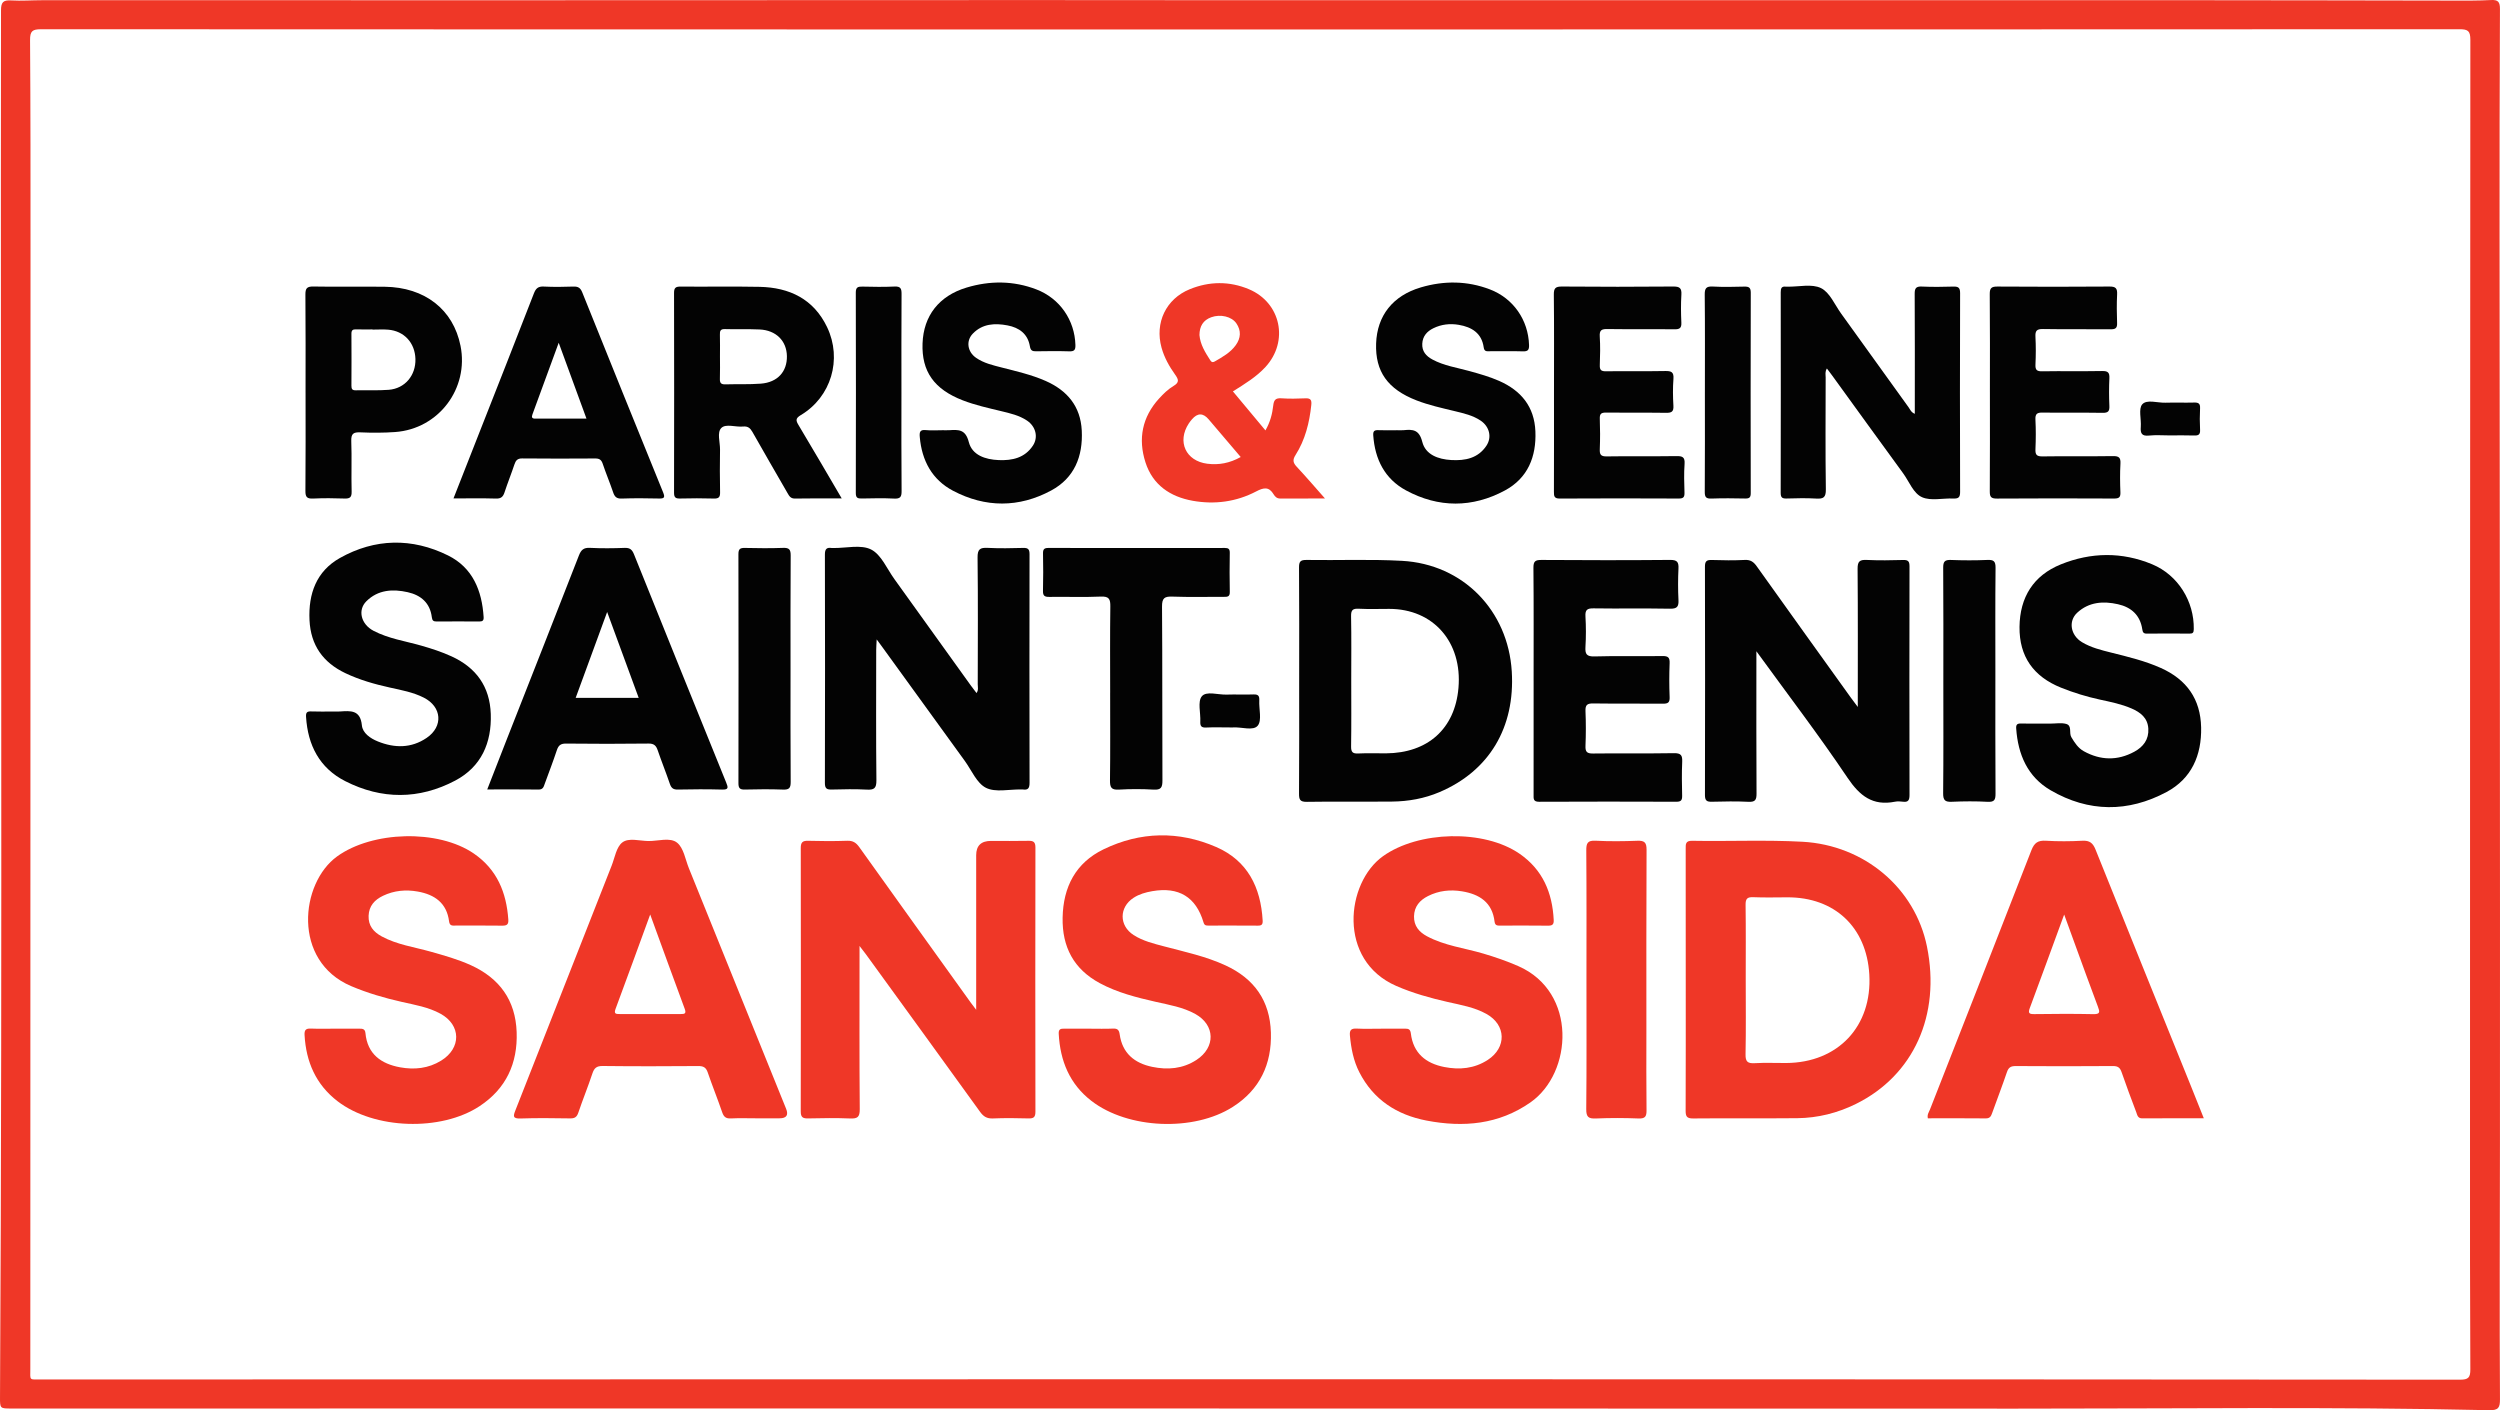
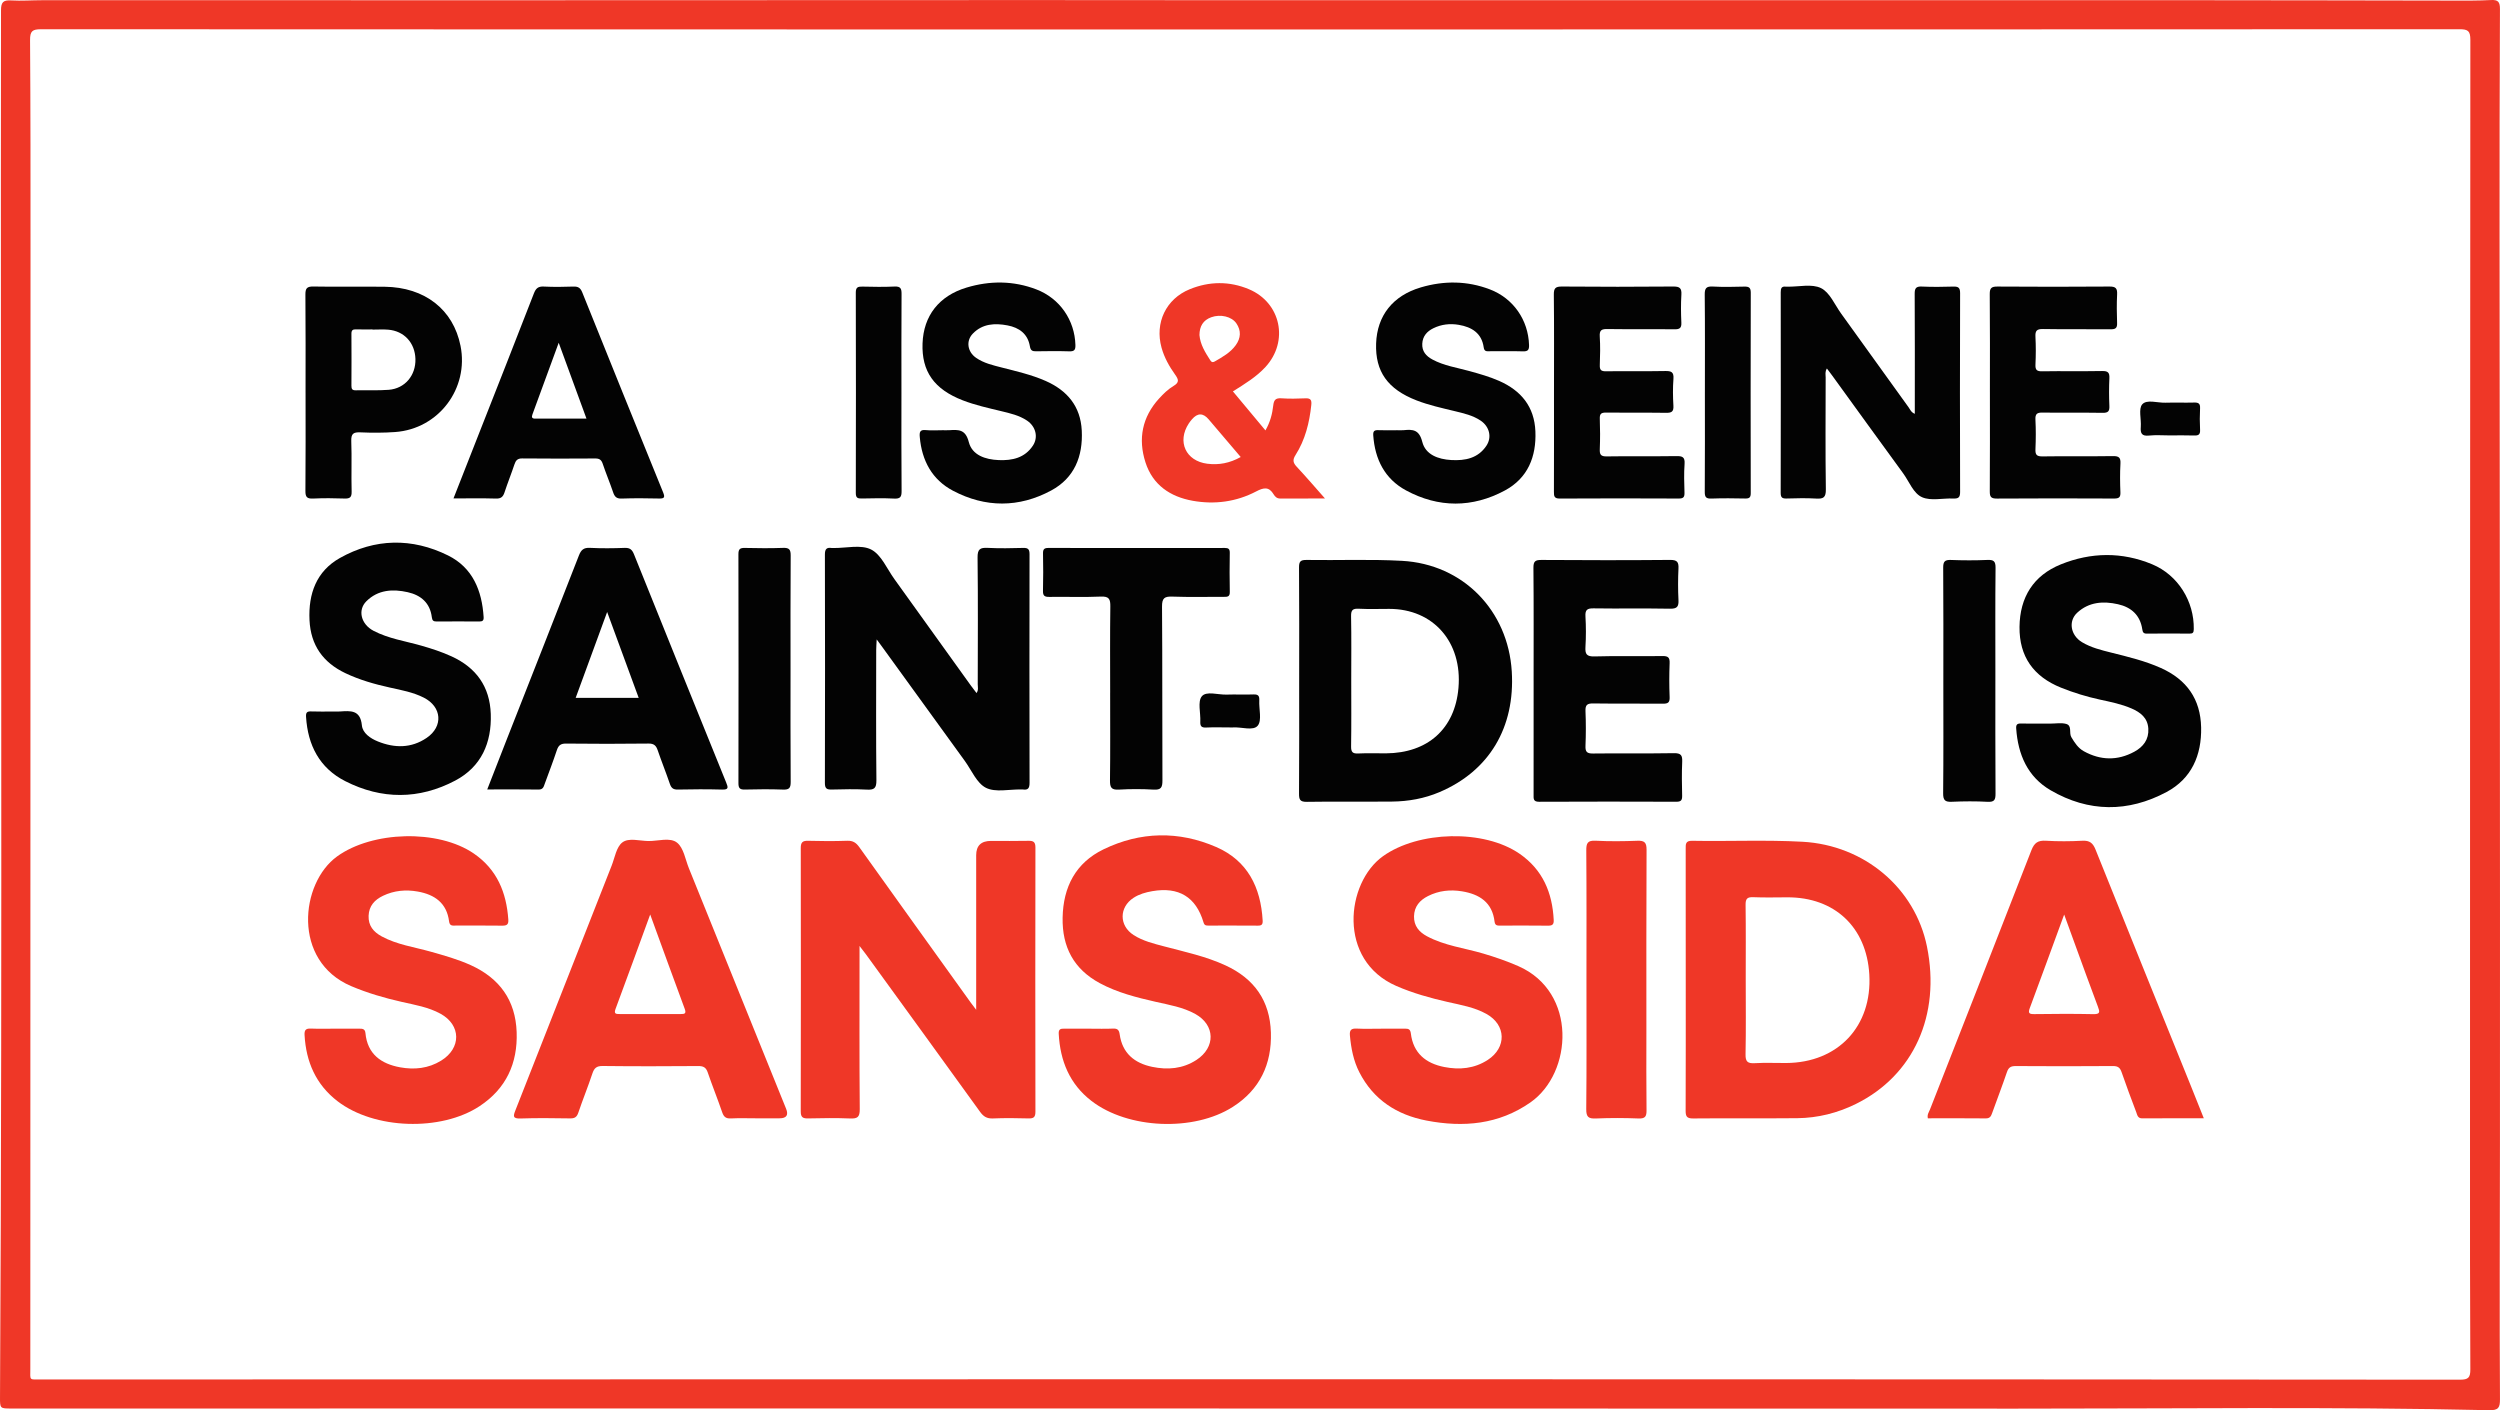
<svg xmlns="http://www.w3.org/2000/svg" id="Calque_1" data-name="Calque 1" version="1.1" viewBox="0 0 410.506 231.561">
  <defs>
    <style>
      .cls-1 {
        fill: #030303;
      }

      .cls-1, .cls-2 {
        stroke-width: 0px;
      }

      .cls-2 {
        fill: #ef3727;
      }
    </style>
  </defs>
  <path class="cls-2" d="M205.329.033c52.096,0,104.192-.005,156.287.003,13.749.002,27.498.045,41.247.061,2.045.002,4.094.024,6.134-.09,1.185-.066,1.508.285,1.502,1.485-.06,12.316-.073,24.632-.067,36.949.025,49.835.1,99.671.067,149.506-.009,13.931-.091,27.863.003,41.794.009,1.384-.248,1.853-1.76,1.818-25.867-.594-51.738-.246-77.607-.257-109.76-.048-219.52-.02-329.279-.02-1.854,0-1.864-0-1.853-1.905C.435,153.488.056,77.597.166,1.707.167.393.5-.008,1.809.07c1.703.101,3.42-.034,5.13-.034,54.333-.003,108.666.023,162.998-.023,11.797-.01,23.594.039,35.391.021ZM205.292,4.835c-66.184,0-132.369.005-198.553-.032-1.419-.001-1.813.309-1.803,1.776.081,11.413.077,22.827.075,34.24-.009,61.302-.025,122.603-.033,183.905-0,2.022-.275,1.789,1.844,1.789,53.908-.007,107.817-.021,161.725-.03,26.073-.004,52.147-.004,78.221 0,52.386.009,104.772.016,157.157.066,1.381.001,1.717-.335,1.709-1.71-.066-11.794-.054-23.588-.053-35.383.004-60.969.006-121.938.056-182.908.001-1.469-.384-1.748-1.791-1.747-66.184.039-132.369.034-198.553.034Z" />
  <path class="cls-2" d="M160.291,165.812c0-8.733-0-17.054 0-25.375q0-2.356,2.429-2.357c2.046-0,4.093.032,6.137-.015.834-.019,1.164.184,1.162,1.099-.026,14.457-.026,28.914 0,43.371.002.895-.276,1.138-1.141,1.112-1.949-.059-3.903-.075-5.851.005-.975.04-1.539-.314-2.096-1.086-6.228-8.639-12.492-17.254-18.747-25.873-.268-.369-.555-.724-1.046-1.363v1.691c-0,8.37-.036,16.74.036,25.109.011,1.324-.393,1.575-1.595,1.525-2.28-.094-4.567-.065-6.85-.009-.889.022-1.246-.161-1.244-1.152.03-14.409.029-28.819.003-43.228-.002-.939.273-1.233,1.212-1.206,2.139.062,4.283.071,6.422-.005.935-.033,1.46.324,1.979,1.052,6.077,8.514,12.184,17.007,18.284,25.504.213.297.44.585.904,1.2Z" />
  <path class="cls-2" d="M276.802,160.796c0-7.13.005-14.259-.007-21.389-.001-.76-.064-1.367,1.055-1.347,6.037.112,12.079-.173,18.113.157,10.176.557,18.507,7.607,20.453,17.23,2.27,11.228-2.188,21.138-11.676,25.825-3.018,1.491-6.251,2.302-9.621,2.337-5.706.059-11.413-.012-17.119.044-1.082.011-1.219-.405-1.215-1.327.032-7.177.017-14.354.018-21.531ZM286.653,160.851c0,4.089.051,8.179-.031,12.266-.025,1.228.358,1.526,1.517,1.459,1.707-.099,3.423-.019,5.136-.027,8.536-.043,14.169-6.039,13.67-14.549-.455-7.765-5.703-12.69-13.48-12.657-1.855.008-3.713.058-5.564-.021-1.001-.043-1.284.257-1.271,1.262.057,4.088.024,8.177.023,12.266Z" />
  <path class="cls-2" d="M226.761,168.913c1.332 0,2.664.012,3.996-.005.562-.007.83.154.907.787.394,3.245,2.461,4.918,5.494,5.512,2.495.489,4.923.27,7.132-1.163,3.129-2.03,3.041-5.741-.212-7.554-1.979-1.102-4.204-1.47-6.378-1.965-2.877-.656-5.702-1.443-8.42-2.626-9.713-4.229-8.274-16.952-2.196-21.304,5.813-4.161,16.573-4.468,22.454-.394,3.789,2.625,5.362,6.382,5.586,10.85.039.785-.247.956-.969.946-2.569-.035-5.138-.014-7.707-.013-.478 0-.951.068-1.034-.64-.369-3.179-2.488-4.522-5.371-4.99-1.922-.312-3.803-.107-5.558.779-1.353.683-2.266,1.715-2.299,3.332-.031,1.574.833,2.576,2.13,3.271,2.891,1.55,6.148,1.928,9.238,2.84,1.962.579,3.881,1.242,5.759,2.065,9.714,4.257,8.926,17.526,1.995,22.373-5.206,3.64-11.012,4.147-17.06,2.987-4.883-.937-8.726-3.414-11.043-7.941-.966-1.887-1.354-3.935-1.546-6.034-.081-.887.22-1.175,1.105-1.13,1.329.067,2.663.017,3.995.018Z" />
  <path class="cls-2" d="M55.034,168.913c1.332-0,2.664.007,3.996-.003.52-.004.914.054.976.725.322,3.453,2.585,5.054,5.692,5.621,2.331.425,4.64.201,6.745-1.1,3.324-2.055,3.287-5.837-.117-7.701-1.986-1.087-4.211-1.452-6.384-1.947-2.83-.644-5.6-1.445-8.282-2.586-9.72-4.135-8.362-16.919-2.304-21.298,5.77-4.17,16.582-4.502,22.458-.463,3.806,2.617,5.343,6.39,5.652,10.831.06.87-.293,1.015-1.051,1.004-2.521-.037-5.043-.011-7.564-.016-.501-.001-1.009.131-1.113-.691-.379-3.001-2.349-4.395-5.145-4.894-1.974-.352-3.888-.172-5.705.697-1.374.657-2.303,1.663-2.364,3.281-.061,1.631.803,2.658,2.162,3.393,2.506,1.355,5.315,1.736,8.005,2.494,2.242.632,4.479,1.255,6.61,2.222,4.735,2.149,7.348,5.771,7.534,10.986.183,5.12-1.719,9.281-6.072,12.158-6.351,4.198-17.313,3.834-23.343-.806-3.546-2.728-5.167-6.46-5.411-10.866-.045-.811.206-1.095,1.029-1.059,1.33.058,2.664.016,3.996.016Z" />
  <path class="cls-2" d="M178.92,168.913c1.284 0,2.57.042,3.851-.016.733-.033.986.24,1.083.938.431,3.108,2.435,4.742,5.338,5.345,2.533.526,5.015.335,7.269-1.136,3.168-2.068,3.095-5.723-.191-7.547-2.02-1.121-4.294-1.493-6.513-1.998-3.155-.718-6.288-1.512-9.16-3.056-4.279-2.301-6.204-5.945-6.112-10.762.097-5.045,2.144-9.003,6.722-11.221,6.045-2.928,12.338-3.053,18.494-.379,5.167,2.244,7.324,6.63,7.631,12.074.035.615-.14.844-.775.838-2.71-.024-5.421-.009-8.132-.011-.379-0-.649.003-.807-.531-1.239-4.17-4.073-5.874-8.412-5.118-1.081.188-2.133.479-3.069,1.087-2.393,1.555-2.399,4.572.002,6.114,1.544.992,3.309,1.411,5.055,1.874,3.394.9,6.836,1.631,10.052,3.118,4.722,2.183,7.287,5.816,7.44,11.036.152,5.19-1.818,9.357-6.258,12.193-6.413,4.096-17.203,3.647-23.208-.982-3.595-2.771-5.14-6.585-5.375-11.03-.042-.798.347-.842.937-.835,1.379.016,2.758.005,4.137.005Z" />
  <path class="cls-2" d="M316.557,183.629c-.143-.614.177-1.012.345-1.439,5.558-14.188,11.141-28.365,16.656-42.569.48-1.236,1.083-1.649,2.379-1.571,1.99.119,3.996.11,5.987.002,1.199-.066,1.733.366,2.172,1.46,5.191,12.955,10.435,25.889,15.662,38.829.689,1.704,1.364,3.414,2.112,5.286-3.493,0-6.806-.014-10.119.01-.751.005-.807-.572-.978-1.023-.823-2.175-1.642-4.353-2.399-6.551-.254-.739-.597-1.022-1.417-1.016-5.324.042-10.65.039-15.974.002-.794-.005-1.179.223-1.438.987-.763,2.247-1.617,4.463-2.419,6.696-.185.517-.346.919-1.05.911-3.177-.035-6.354-.015-9.519-.015ZM338.942,150.169c-1.978,5.395-3.79,10.379-5.641,15.349-.312.837-.122,1.014.739,1.002,3.225-.045,6.452-.065,9.676.006,1.171.026,1.09-.372.768-1.225-1.271-3.367-2.489-6.754-3.725-10.134-.563-1.541-1.121-3.083-1.817-4.998Z" />
  <path class="cls-2" d="M124.159,183.629c-1.379-0-2.761-.051-4.136.019-.806.041-1.172-.235-1.432-.994-.753-2.201-1.629-4.36-2.381-6.561-.28-.819-.709-1.052-1.555-1.045-5.231.04-10.462.054-15.693-.009-1.015-.012-1.397.351-1.695,1.246-.718,2.161-1.58,4.275-2.31,6.432-.243.718-.603.937-1.334.926-2.71-.038-5.424-.083-8.131.014-1.325.047-1.235-.39-.852-1.359,5.28-13.382,10.53-26.776,15.797-40.164.519-1.32.769-3.048,1.749-3.803,1.052-.811,2.835-.247,4.295-.232,1.601.017,3.555-.652,4.707.278,1.075.867,1.344,2.749,1.931,4.199,5.325,13.16,10.642,26.323,15.961,39.485q.632,1.564-1.069,1.567c-1.284.001-2.568 0-3.852 0ZM106.764,150.16c-1.958,5.352-3.803,10.436-5.689,15.504-.309.83.069.847.693.844,3.329-.013,6.658-.015,9.986.001.653.003.975-.056.676-.861-1.866-5.027-3.69-10.07-5.667-15.488Z" />
-   <path class="cls-1" d="M305.052,116.088c0-7.867.031-15.281-.031-22.694-.01-1.226.358-1.505,1.509-1.45,1.993.095,3.995.065,5.991.008.838-.024,1.024.27,1.023,1.06-.022,12.503-.024,25.006.002,37.509.002.859-.2,1.246-1.106,1.12-.42-.058-.869-.08-1.281.002-3.649.724-5.783-.942-7.803-3.947-4.679-6.961-9.783-13.637-14.954-20.76v1.69c-0,7.226-.022,14.452.024,21.678.007,1.045-.221,1.409-1.325,1.355-1.993-.097-3.995-.066-5.991-.01-.841.024-1.155-.172-1.153-1.086.028-12.503.028-25.006-.001-37.509-.002-.901.274-1.131,1.134-1.102,1.805.061,3.617.083,5.42-.008.946-.048,1.447.336,1.959,1.055,5.128,7.197,10.288,14.372,15.44,21.551.291.406.596.801,1.145,1.538Z" />
  <path class="cls-1" d="M160.349,113.806c.361-.52.197-1.001.198-1.444.013-6.941.054-13.882-.028-20.822-.016-1.373.423-1.639,1.656-1.577,1.945.097,3.9.064,5.849.008.832-.024,1.029.265,1.028,1.057-.022,12.503-.025,25.006.004,37.51.002.892-.256,1.234-1.126,1.095-.093-.015-.19-0-.285-.002-1.942-.033-4.176.516-5.744-.267-1.515-.756-2.359-2.874-3.474-4.411-4.549-6.268-9.088-12.543-13.631-18.815-.214-.296-.433-.589-.843-1.144-.036.773-.079,1.258-.079,1.742-.004,7.131-.043,14.263.033,21.393.014,1.315-.375,1.597-1.593,1.529-1.897-.105-3.804-.062-5.706-.012-.819.022-1.162-.129-1.159-1.073.033-12.503.032-25.006.001-37.51-.002-.908.277-1.209,1.127-1.077.093.014.19.001.285.002,2.09.021,4.508-.604,6.178.244,1.662.844,2.592,3.152,3.809,4.842,4.193,5.821,8.37,11.654,12.555,17.48.292.407.604.8.945,1.252Z" />
  <path class="cls-1" d="M213.328,111.75c0-6.181.023-12.362-.024-18.543-.007-.978.204-1.278,1.231-1.262,5.231.081,10.475-.143,15.692.146,10.011.554,17.401,8.151,18.01,18.171.559,9.196-3.709,16.337-11.873,19.805-2.478,1.053-5.1,1.525-7.78,1.552-4.661.046-9.324-.031-13.985.044-1.137.018-1.303-.361-1.296-1.37.045-6.181.022-12.362.022-18.543ZM221.877,111.728c0,3.611.035,7.223-.023,10.833-.015.953.271,1.207,1.19,1.161,1.517-.075,3.041-.011,4.563-.022,6.792-.052,11.289-3.982,11.876-10.73.655-7.521-4.114-12.997-11.372-12.989-1.664.002-3.331.058-4.99-.025-.974-.049-1.29.19-1.27,1.223.07,3.515.027,7.032.027,10.548Z" />
  <path class="cls-1" d="M54.666,116.831c.381-0.0.763.021,1.142-.004,1.75-.114,3.365-.288,3.615,2.28.123,1.263,1.374,2.135,2.611,2.635,2.762,1.116,5.498,1.141,8.03-.584,2.75-1.873,2.5-5.092-.472-6.603-1.754-.891-3.685-1.24-5.585-1.66-2.512-.555-4.976-1.257-7.302-2.364-3.662-1.744-5.689-4.583-5.884-8.709-.204-4.333,1.138-8.028,4.978-10.19,5.762-3.244,11.855-3.352,17.77-.426,4.045,2.001,5.57,5.768,5.843,10.115.037.586-.186.732-.72.728-2.331-.016-4.663-.017-6.994.001-.519.004-.724-.142-.792-.702-.285-2.339-1.781-3.62-3.957-4.11-2.468-.556-4.893-.403-6.791,1.49-1.474,1.471-.863,3.779,1.168,4.846,2.468,1.296,5.227,1.688,7.867,2.445,1.692.485,3.357,1.026,4.959,1.76,4.051,1.856,6.28,4.969,6.435,9.449.164,4.753-1.56,8.684-5.835,10.944-5.929,3.133-12.089,3.14-18.07.09-4.218-2.151-6.143-5.899-6.427-10.56-.043-.704.153-.913.846-.884,1.187.049,2.378.014,3.568.014Z" />
  <path class="cls-1" d="M335.415,118.818c.428-0.0.856-0,1.284 0.0.856.001,1.759-.17,2.556.047,1.034.281.441,1.465.862,2.176.545.921,1.114,1.795,2.048,2.313,2.738,1.517,5.539,1.582,8.296.081,1.46-.795,2.406-1.999,2.298-3.794-.107-1.776-1.299-2.672-2.75-3.305-1.662-.724-3.439-1.075-5.202-1.459-2.184-.476-4.313-1.125-6.389-1.962-4.506-1.815-6.865-5.101-6.809-9.986.056-4.852,2.279-8.433,6.786-10.256,4.943-2,10.03-2.079,15.002-.01,4.243,1.766,6.906,6.093,6.825,10.645-.01.569-.143.742-.702.736-2.33-.022-4.661-.026-6.991.002-.564.007-.689-.215-.766-.728-.347-2.301-1.799-3.606-3.988-4.1-2.424-.547-4.785-.374-6.693,1.393-1.509,1.398-1.077,3.72.779,4.836,1.484.893,3.148,1.3,4.808,1.716,2.76.692,5.524,1.35,8.145,2.523,4.25,1.901,6.519,5.116,6.615,9.762.095,4.57-1.569,8.409-5.678,10.605-6.315,3.375-12.797,3.344-19.029-.283-3.795-2.209-5.363-5.869-5.66-10.147-.045-.649.174-.832.785-.816,1.188.031,2.378.009,3.567.009Z" />
  <path class="cls-1" d="M80.005,129.63c1.102-2.827,2.143-5.511,3.195-8.19,3.956-10.07,7.93-20.132,11.853-30.215.362-.932.78-1.317,1.817-1.265,1.898.096,3.806.077,5.706.005.864-.033,1.221.291,1.531,1.063,5.024,12.505,10.076,24.998,15.142,37.486.32.788.421,1.168-.681,1.136-2.424-.069-4.852-.055-7.277-.002-.768.017-1.075-.275-1.307-.96-.626-1.841-1.357-3.647-1.986-5.486-.263-.768-.604-1.119-1.507-1.108-4.518.057-9.038.053-13.557.003-.889-.01-1.242.315-1.504,1.104-.612,1.846-1.315,3.662-1.98,5.49-.176.484-.271.965-1.008.954-2.748-.04-5.496-.016-8.436-.016ZM104.874,114.589c-1.726-4.698-3.396-9.246-5.179-14.101-1.793,4.893-3.462,9.445-5.168,14.101h10.347Z" />
  <path class="cls-1" d="M251.821,111.798c-0-6.18.03-12.359-.028-18.538-.01-1.082.279-1.323,1.333-1.315,7.038.05,14.077.058,21.115-.005,1.186-.011,1.418.376,1.367,1.439-.081,1.707-.084,3.425.001,5.132.054,1.082-.206,1.462-1.383,1.44-4.184-.079-8.37.007-12.554-.057-1.063-.016-1.399.248-1.336,1.329.098,1.658.101,3.331-0,4.988-.073,1.188.177,1.616,1.502,1.576,3.706-.111,7.418-.006,11.127-.061.933-.014,1.229.225,1.191,1.173-.074,1.851-.076,3.709.001,5.56.038.918-.282,1.099-1.129,1.09-3.804-.042-7.609.015-11.413-.041-.986-.015-1.317.239-1.275,1.252.079,1.898.078,3.804-0,5.702-.04.982.224,1.281,1.241,1.267,4.422-.058,8.846.022,13.268-.056,1.17-.021,1.42.35,1.372,1.425-.084,1.85-.051,3.707-.01,5.56.016.719-.169.994-.946.991-7.514-.026-15.028-.033-22.542.004-.991.005-.904-.531-.904-1.173.007-6.227.004-12.454.004-18.681Z" />
  <path class="cls-1" d="M314.415,67.952v-1.441c0-6.084.02-12.168-.02-18.252-.006-.919.212-1.248,1.172-1.206,1.709.076,3.424.06,5.134.005.825-.026,1.156.138,1.153,1.075-.035,10.884-.035,21.769 0,32.653.003.931-.313,1.106-1.143,1.072-1.708-.071-3.62.419-5.072-.201-1.459-.623-2.134-2.565-3.137-3.938-3.896-5.331-7.76-10.687-11.636-16.032-.267-.368-.545-.729-.885-1.183-.338.537-.202,1.014-.203,1.454-.01,6.131-.056,12.264.031,18.394.019,1.333-.4,1.589-1.593,1.515-1.611-.1-3.233-.058-4.848-.01-.721.021-.975-.154-.974-.931.025-10.979.021-21.959.007-32.939-.001-.641.134-1.016.858-.914.093.013.19 0.0.285.002,1.85.025,3.974-.504,5.472.234,1.439.709,2.248,2.717,3.302,4.178,3.696,5.124,7.374,10.261,11.072,15.384.259.359.413.838,1.026,1.081Z" />
-   <path class="cls-1" d="M138.212,81.844c-2.729,0-5.194-.033-7.657.02-.74.016-.965-.414-1.254-.918-1.913-3.336-3.858-6.653-5.743-10.005-.373-.664-.765-.981-1.546-.903-1.219.122-2.825-.505-3.569.236-.74.737-.196,2.338-.213,3.559-.032,2.329-.044,4.659.009,6.987.018.806-.207,1.066-1.025,1.041-1.853-.056-3.71-.049-5.564-.003-.741.019-.971-.197-.97-.955.023-10.933.023-21.867-0-32.8-.002-.81.237-1.052,1.051-1.044,4.328.039,8.657-.046,12.983.041,4.924.098,8.891,2.001,11.1,6.625,2.516,5.268.655,11.472-4.307,14.427-.941.56-.82.924-.356,1.698,2.342,3.906,4.628,7.847,7.063,11.995ZM118.22,58.524c0,1.233.031,2.467-.012,3.698-.024.687.221.912.9.891,1.943-.059,3.895.033,5.829-.117,2.743-.213,4.324-1.973,4.275-4.532-.048-2.497-1.782-4.239-4.481-4.364-1.894-.088-3.795-.002-5.691-.063-.757-.024-.848.313-.83.932.035,1.184.01,2.371.01,3.556Z" />
  <path class="cls-2" d="M202.447,64.268c1.785,2.141,3.535,4.24,5.341,6.406.787-1.371,1.125-2.71,1.28-4.076.099-.871.347-1.26,1.306-1.196,1.326.089,2.665.068,3.994.006.875-.041,1.03.323.949,1.094-.308,2.918-1.001,5.722-2.588,8.216-.515.809-.407,1.28.202,1.932,1.511,1.617,2.949,3.301,4.635,5.204-2.674,0-5.028-.006-7.382.005-.504.002-.821-.305-1.033-.66-.79-1.326-1.641-1.155-2.894-.499-3.255,1.703-6.793,2.175-10.397,1.533-3.707-.66-6.579-2.595-7.774-6.318-1.239-3.861-.535-7.434,2.239-10.479.7-.768,1.476-1.526,2.358-2.051,1.014-.602.843-1.072.275-1.867-.967-1.355-1.784-2.81-2.233-4.435-1.126-4.076.727-7.996,4.63-9.589,3.22-1.314,6.518-1.35,9.728-0,5.259,2.212,6.575,8.561,2.714,12.765-1.498,1.631-3.374,2.764-5.349,4.011ZM203.728,75.044c-1.823-2.14-3.548-4.157-5.263-6.183q-1.366-1.615-2.746-.004c-.185.216-.364.44-.519.678-1.953,2.978-.495,6.163,3.041,6.611,1.889.239,3.681-.092,5.487-1.102ZM196.954,54.998c.12,1.566.955,2.888,1.805,4.205.192.297.41.322.713.147,1.273-.736,2.568-1.453,3.448-2.68.828-1.154.911-2.379.094-3.573-.773-1.131-2.624-1.554-4.135-1.001-1.324.485-1.909,1.474-1.925,2.903Z" />
  <path class="cls-1" d="M229.348,70.643c.381-0.0.765.033,1.141-.006,1.522-.159,2.549-.081,3.053,1.917.533,2.109,2.609,2.862,4.749,2.984,2.293.131,4.404-.283,5.778-2.341.94-1.407.501-3.151-.929-4.12-1.285-.871-2.779-1.206-4.255-1.564-2.123-.515-4.259-.979-6.303-1.774-4.725-1.838-6.782-4.741-6.621-9.341.16-4.547,2.726-7.849,7.351-9.211,3.792-1.117,7.613-1.095,11.34.334,3.862,1.481,6.291,5.033,6.421,9.126.026.81-.187,1.07-1.009,1.045-1.806-.056-3.615-.016-5.422-.019-.461-.001-.912.113-1.015-.63-.326-2.349-1.972-3.346-4.101-3.707-1.433-.243-2.857-.086-4.176.566-1.036.512-1.748,1.299-1.811,2.532-.065,1.263.626,2.032,1.659,2.592,1.909,1.034,4.046,1.336,6.098,1.907,1.647.458,3.29.917,4.861,1.609,3.618,1.596,5.791,4.235,5.958,8.284.172,4.17-1.25,7.686-5.006,9.707-5.341,2.874-10.89,2.881-16.241-.012-3.487-1.885-5.1-5.097-5.377-9.019-.052-.733.194-.898.86-.869.997.044,1.997.012,2.996.011Z" />
  <path class="cls-1" d="M154.74,70.642c.38-0.0.762.02,1.141-.004,1.509-.092,2.66-.157,3.194,1.937.553,2.17,2.712,2.879,4.9,2.972,2.246.096,4.299-.361,5.627-2.37.924-1.398.472-3.153-.961-4.114-1.288-.864-2.781-1.2-4.257-1.557-2.123-.513-4.258-.981-6.301-1.773-4.707-1.825-6.768-4.75-6.599-9.353.166-4.514,2.681-7.79,7.221-9.159,3.834-1.156,7.699-1.148,11.474.301,3.857,1.481,6.291,5.054,6.407,9.129.023.82-.199,1.065-1.019,1.038-1.805-.058-3.614-.037-5.421-.008-.61.01-.917-.105-1.034-.809-.341-2.048-1.749-3.078-3.68-3.444-2.088-.396-4.121-.285-5.698,1.357-1.154,1.201-.877,2.975.519,3.953,1.272.89,2.767,1.228,4.236,1.607,2.435.629,4.892,1.18,7.207,2.204,3.559,1.574,5.734,4.172,5.932,8.155.209,4.218-1.205,7.781-5.02,9.835-5.292,2.85-10.794,2.849-16.115.044-3.45-1.819-5.122-4.945-5.464-8.814-.073-.825.024-1.245 1-1.147.895.09,1.805.019,2.709.019Z" />
  <path class="cls-1" d="M74.463,81.843c1.416-3.604,2.765-7.038,4.114-10.471,3.036-7.724,6.089-15.441,9.085-23.18.329-.849.707-1.182,1.625-1.138,1.612.077,3.233.067,4.847.002.784-.032,1.171.2,1.472.949,4.402,10.957,8.828,21.904,13.278,32.841.342.84.196,1.034-.689,1.012-2.043-.05-4.089-.065-6.131.008-.846.03-1.148-.322-1.391-1.041-.531-1.572-1.181-3.103-1.707-4.677-.221-.662-.56-.87-1.236-.865-3.993.026-7.986.036-11.978-.007-.791-.009-1.065.335-1.286.997-.509,1.53-1.114,3.027-1.616,4.559-.238.725-.557,1.059-1.397,1.034-2.267-.069-4.538-.024-6.991-.024ZM96.3,68.738c-1.519-4.15-2.974-8.123-4.56-12.456-1.521,4.155-2.91,7.955-4.308,11.751-.172.468-.104.709.452.708,2.742-.007,5.484-.003,8.416-.003Z" />
  <path class="cls-1" d="M50.172,64.514c-0-5.368.028-10.737-.024-16.105-.01-1.041.219-1.383,1.323-1.362,3.896.073,7.795-.01,11.692.037,6.6.079,11.269,3.744,12.456,9.706,1.396,7.012-3.596,13.634-10.728,14.15-1.892.137-3.803.137-5.699.054-1.145-.05-1.558.2-1.512,1.441.104,2.751-.018,5.511.059,8.264.027.978-.297,1.192-1.192,1.16-1.709-.061-3.424-.077-5.131.004-.991.047-1.277-.237-1.267-1.247.051-5.368.024-10.736.024-16.105ZM61.167,54.122c0-.01-0-.02-0-.03-.903,0-1.807.025-2.708-.009-.54-.02-.758.147-.754.715.02,2.85.018,5.699 0,8.549-.003.537.146.757.721.743,1.804-.045,3.618.061,5.413-.082,2.659-.212,4.448-2.365,4.376-5.056-.071-2.663-1.859-4.609-4.484-4.819-.85-.068-1.709-.011-2.564-.011Z" />
  <path class="cls-1" d="M255.169,64.356c-0-5.325.032-10.649-.027-15.973-.012-1.085.292-1.342,1.352-1.333,6.088.052,12.176.055,18.264-.002,1.093-.01,1.392.3,1.328,1.358-.091,1.516-.074,3.044-.004,4.562.041.897-.272,1.115-1.132,1.104-3.662-.045-7.325.014-10.986-.041-.948-.014-1.348.148-1.281,1.207.099,1.563.069,3.138.008,4.704-.031.806.21,1.036,1.022,1.024,3.234-.046,6.469.021,9.702-.042,1.011-.02,1.455.152,1.368,1.292-.112,1.465-.091,2.949-.005,4.418.058.984-.316,1.166-1.21,1.152-3.281-.049-6.564.005-9.845-.037-.793-.01-1.064.19-1.033,1.013.063,1.661.067,3.329-.001,4.99-.036.895.169,1.208,1.145,1.192,3.804-.063,7.61.011,11.414-.05,1.012-.016,1.444.15,1.363,1.287-.112,1.561-.062,3.137-.014,4.704.022.725-.161.98-.938.976-6.516-.031-13.032-.035-19.548.003-.91.005-.956-.397-.953-1.107.021-5.467.012-10.934.011-16.401Z" />
  <path class="cls-1" d="M326.746,64.411c-0-5.37.028-10.74-.025-16.109-.01-1.02.295-1.256,1.275-1.249,6.133.044,12.266.047,18.399-.002,1.031-.008,1.287.317,1.24,1.287-.076,1.564-.063,3.137-.003,4.703.032.826-.257,1.036-1.051,1.028-3.708-.037-7.417.023-11.124-.042-1.029-.018-1.283.304-1.231,1.276.08,1.516.073,3.043.002,4.56-.041.879.221,1.121,1.106,1.106,3.279-.055,6.561.016,9.84-.045.947-.018,1.238.246,1.193,1.184-.073,1.517-.068,3.043-.001,4.56.039.872-.214,1.135-1.109,1.12-3.279-.055-6.561.011-9.841-.042-.912-.015-1.242.199-1.192,1.163.084,1.611.073,3.232.003,4.845-.039.91.195,1.204,1.161,1.189,3.85-.061,7.702.012,11.552-.05,1.007-.016,1.299.254,1.243,1.253-.088,1.563-.07,3.137-.005,4.702.034.829-.253,1.015-1.04,1.012-6.418-.03-12.837-.039-19.254.007-.973.007-1.163-.305-1.156-1.204.04-5.417.02-10.834.02-16.252Z" />
  <path class="cls-1" d="M182.292,113.73c-0-4.708-.04-9.416.027-14.123.018-1.223-.195-1.709-1.572-1.647-2.801.126-5.613.012-8.419.054-.773.012-1.092-.155-1.068-1.003.057-2.043.041-4.089.006-6.134-.011-.668.177-.905.878-.903,9.658.02,19.316.018,28.973.003.608-.001.827.175.816.806-.034,2.139-.045,4.28.003,6.419.018.795-.391.805-.974.801-2.807-.016-5.617.066-8.42-.039-1.319-.05-1.745.219-1.734,1.657.076,9.51.019,19.021.066,28.531.006,1.145-.222,1.578-1.455,1.505-1.896-.113-3.809-.113-5.706-0-1.245.074-1.465-.384-1.45-1.52.063-4.802.027-9.605.026-14.408Z" />
  <path class="cls-2" d="M260.5,160.743c-0-7.03.029-14.061-.028-21.091-.01-1.202.21-1.675,1.534-1.605,2.275.121,4.563.095,6.841.008,1.164-.045,1.529.266,1.523,1.481-.05,9.975-.028,19.951-.028,29.926,0,4.275-.031,8.551.023,12.825.013,1.029-.208,1.414-1.324,1.369-2.325-.093-4.659-.099-6.984.001-1.223.052-1.605-.237-1.591-1.539.072-7.125.034-14.25.034-21.376Z" />
  <path class="cls-1" d="M129.809,109.881c-0,6.174-.023,12.347.023,18.521.008,1.002-.267,1.288-1.263,1.251-2.088-.078-4.181-.06-6.27-.006-.818.021-1.047-.236-1.046-1.043.022-12.537.023-25.074-.003-37.612-.002-.84.278-1.038,1.062-1.02,2.089.047,4.183.069,6.27-.008.998-.037,1.257.265,1.25,1.253-.045,6.221-.023,12.442-.023,18.663Z" />
  <path class="cls-1" d="M319.101,111.741c-0-6.176.022-12.353-.023-18.529-.007-.994.259-1.304,1.263-1.265,1.993.077,3.995.084,5.987-.003,1.049-.046,1.359.216,1.347,1.312-.062,5.653-.029,11.307-.029,16.961-0,6.699-.023,13.398.024,20.097.007,1.036-.196,1.408-1.315,1.346-1.943-.107-3.899-.092-5.844-.006-1.091.048-1.453-.214-1.441-1.385.064-6.176.03-12.352.03-18.529Z" />
  <path class="cls-1" d="M279.947,64.355c-0-5.321.031-10.642-.027-15.962-.012-1.069.257-1.402,1.338-1.342,1.706.095,3.422.056,5.131.011.756-.02,1.094.128,1.092.999-.028,10.974-.025,21.948-.004,32.922.001.706-.234.886-.898.874-1.853-.036-3.709-.062-5.56.009-.9.034-1.1-.256-1.093-1.121.04-5.463.021-10.926.02-16.39Z" />
  <path class="cls-1" d="M148.019,64.659c-0,5.32-.027,10.64.025,15.96.01.989-.223,1.301-1.238,1.249-1.754-.09-3.516-.049-5.274-.013-.672.014-1.009-.07-1.007-.894.028-10.972.029-21.945-.001-32.918-.002-.88.349-.999,1.087-.982,1.757.041,3.519.073,5.274-.01.99-.047,1.159.328,1.153,1.219-.038,5.462-.019,10.925-.019,16.387Z" />
  <path class="cls-1" d="M201.89,119.446c-1.284-0-2.57-.045-3.851.017-.779.037-.982-.251-.946-.98.071-1.417-.462-3.266.243-4.14.741-.92,2.667-.238,4.074-.288,1.472-.053,2.95.03,4.422-.028.778-.031.982.252.945.982-.073,1.416.458,3.262-.246,4.137-.741.919-2.666.2-4.07.3-.189.013-.38.002-.571.002Z" />
  <path class="cls-1" d="M356.285,71.496c-1.138 0-2.286-.093-3.411.025-1.195.126-1.436-.371-1.352-1.424.101-1.266-.406-2.97.24-3.703.752-.853,2.492-.228,3.802-.269,1.563-.049,3.13.019,4.694-.025.708-.02,1.039.137.998.93-.061,1.182-.063,2.372.001,3.553.043.791-.279.952-.988.926-1.326-.048-2.655-.014-3.983-.014Z" />
</svg>